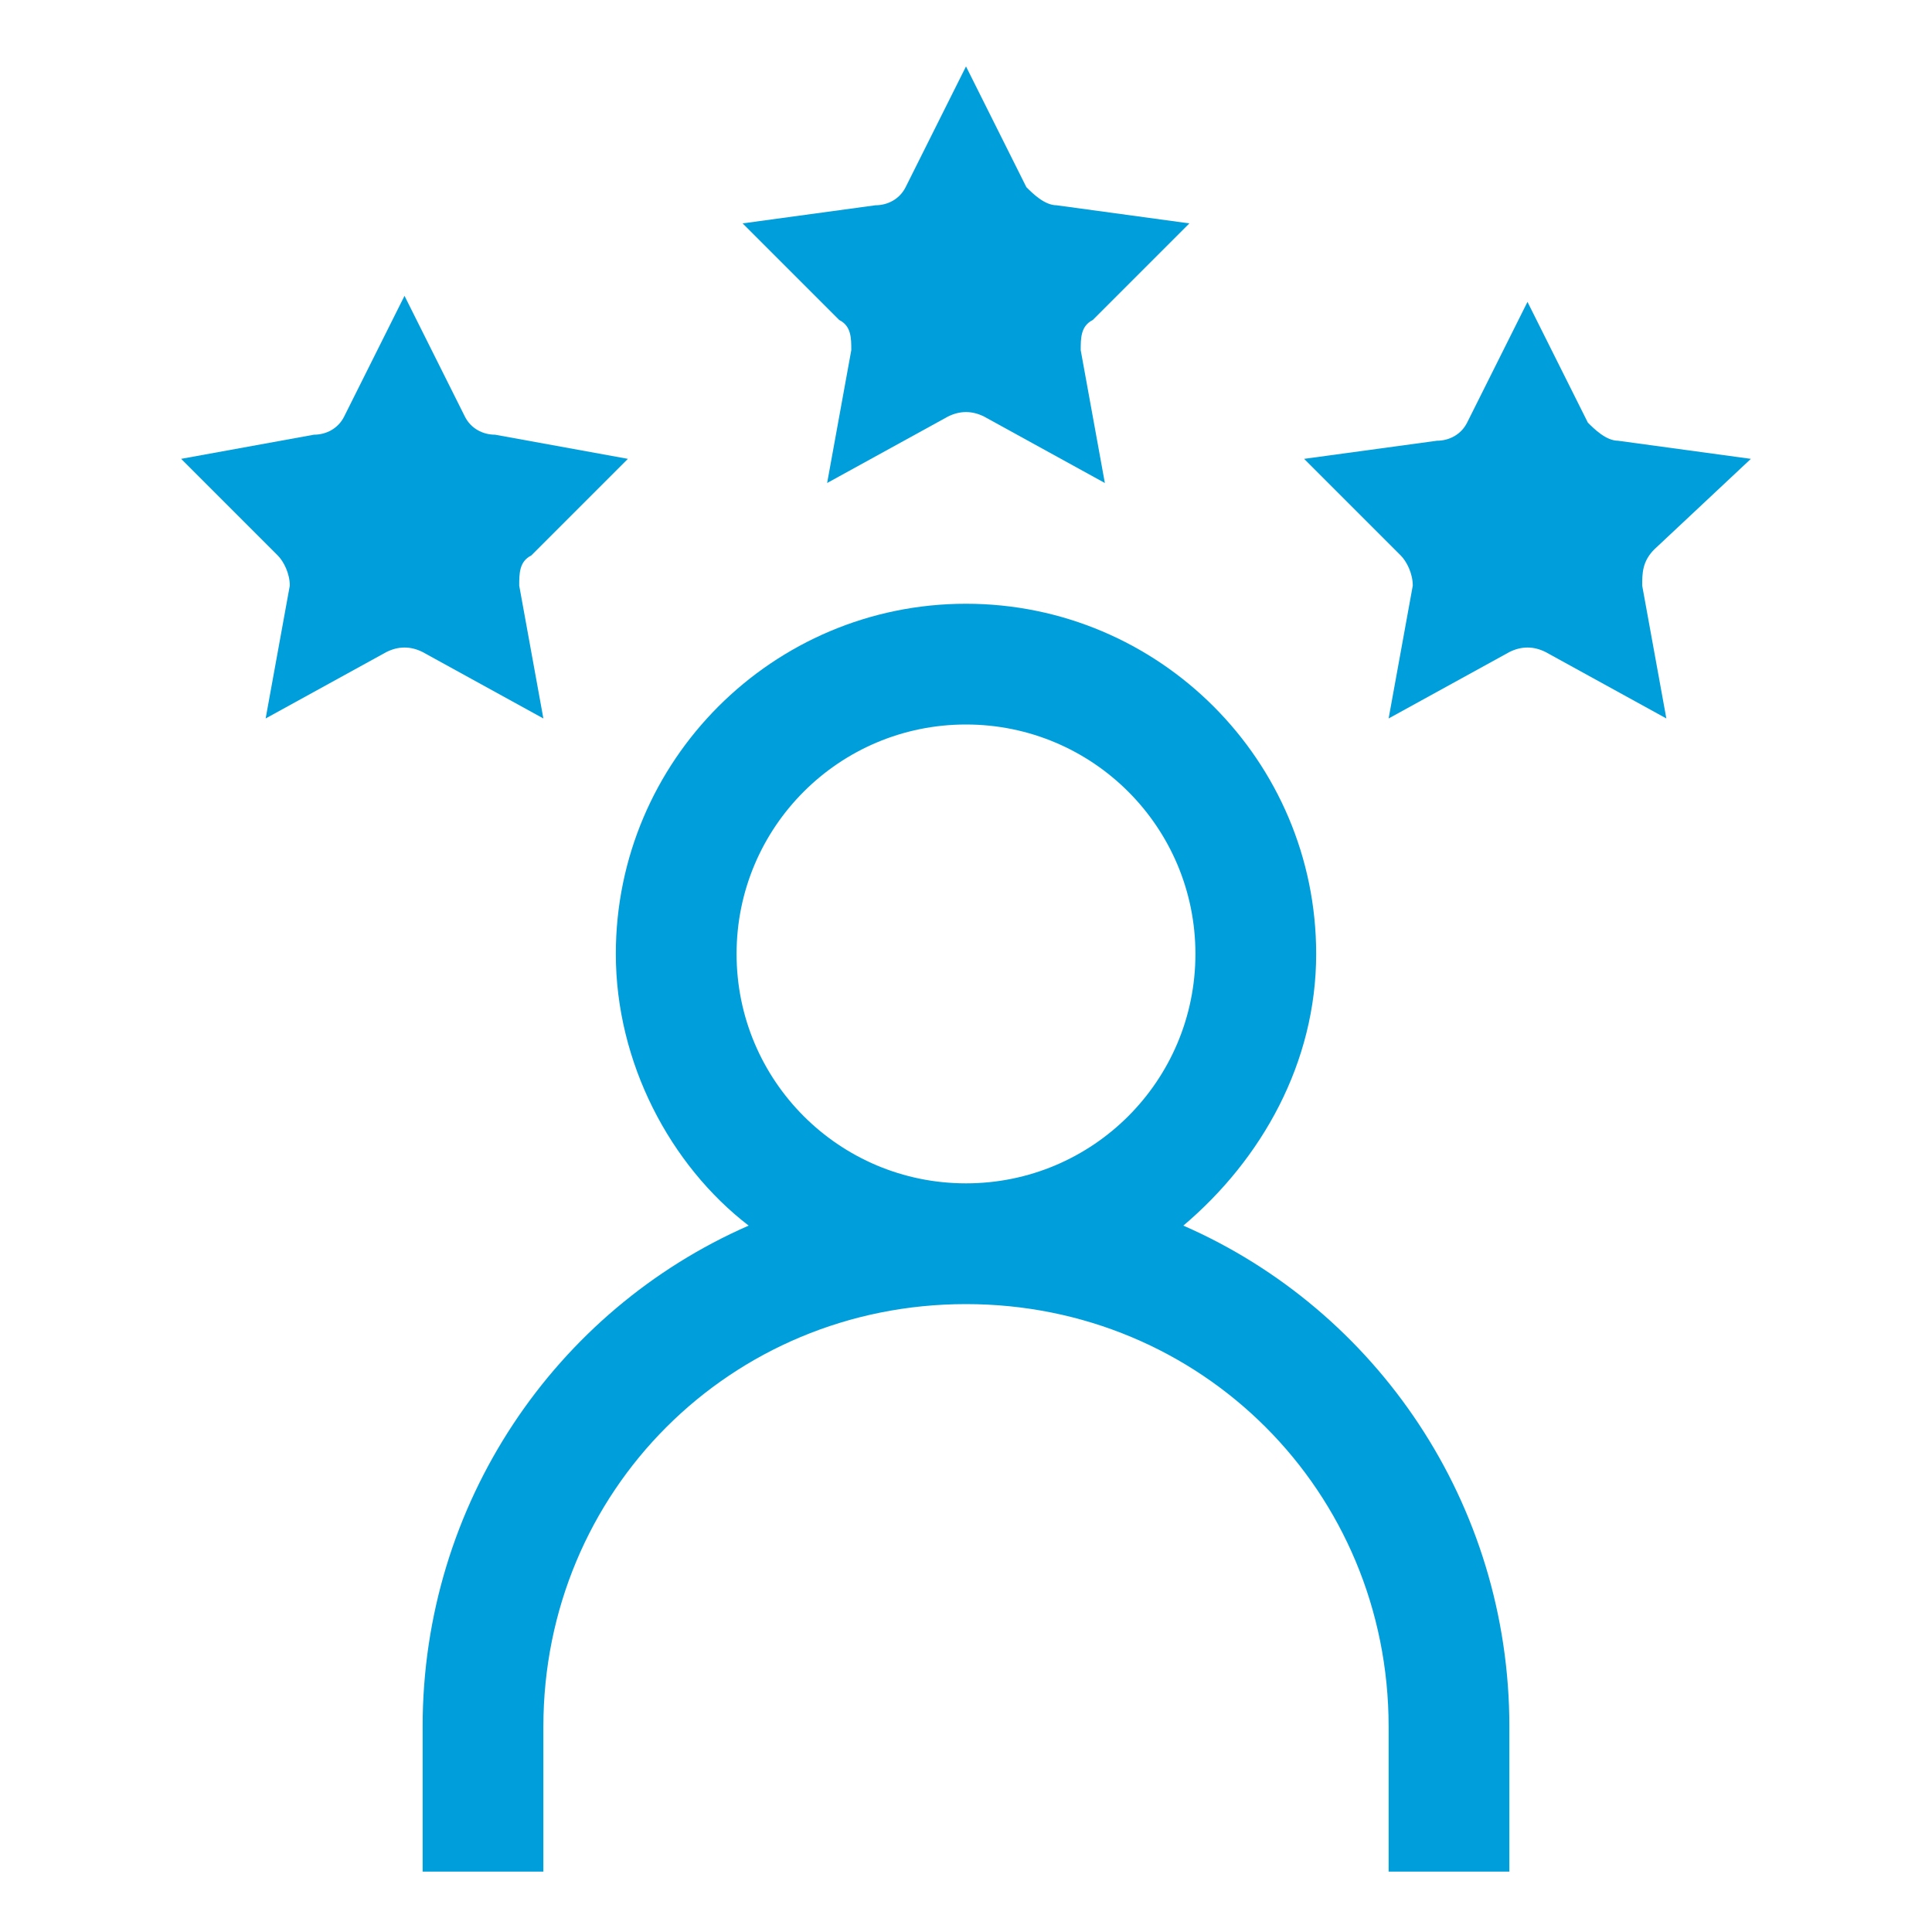
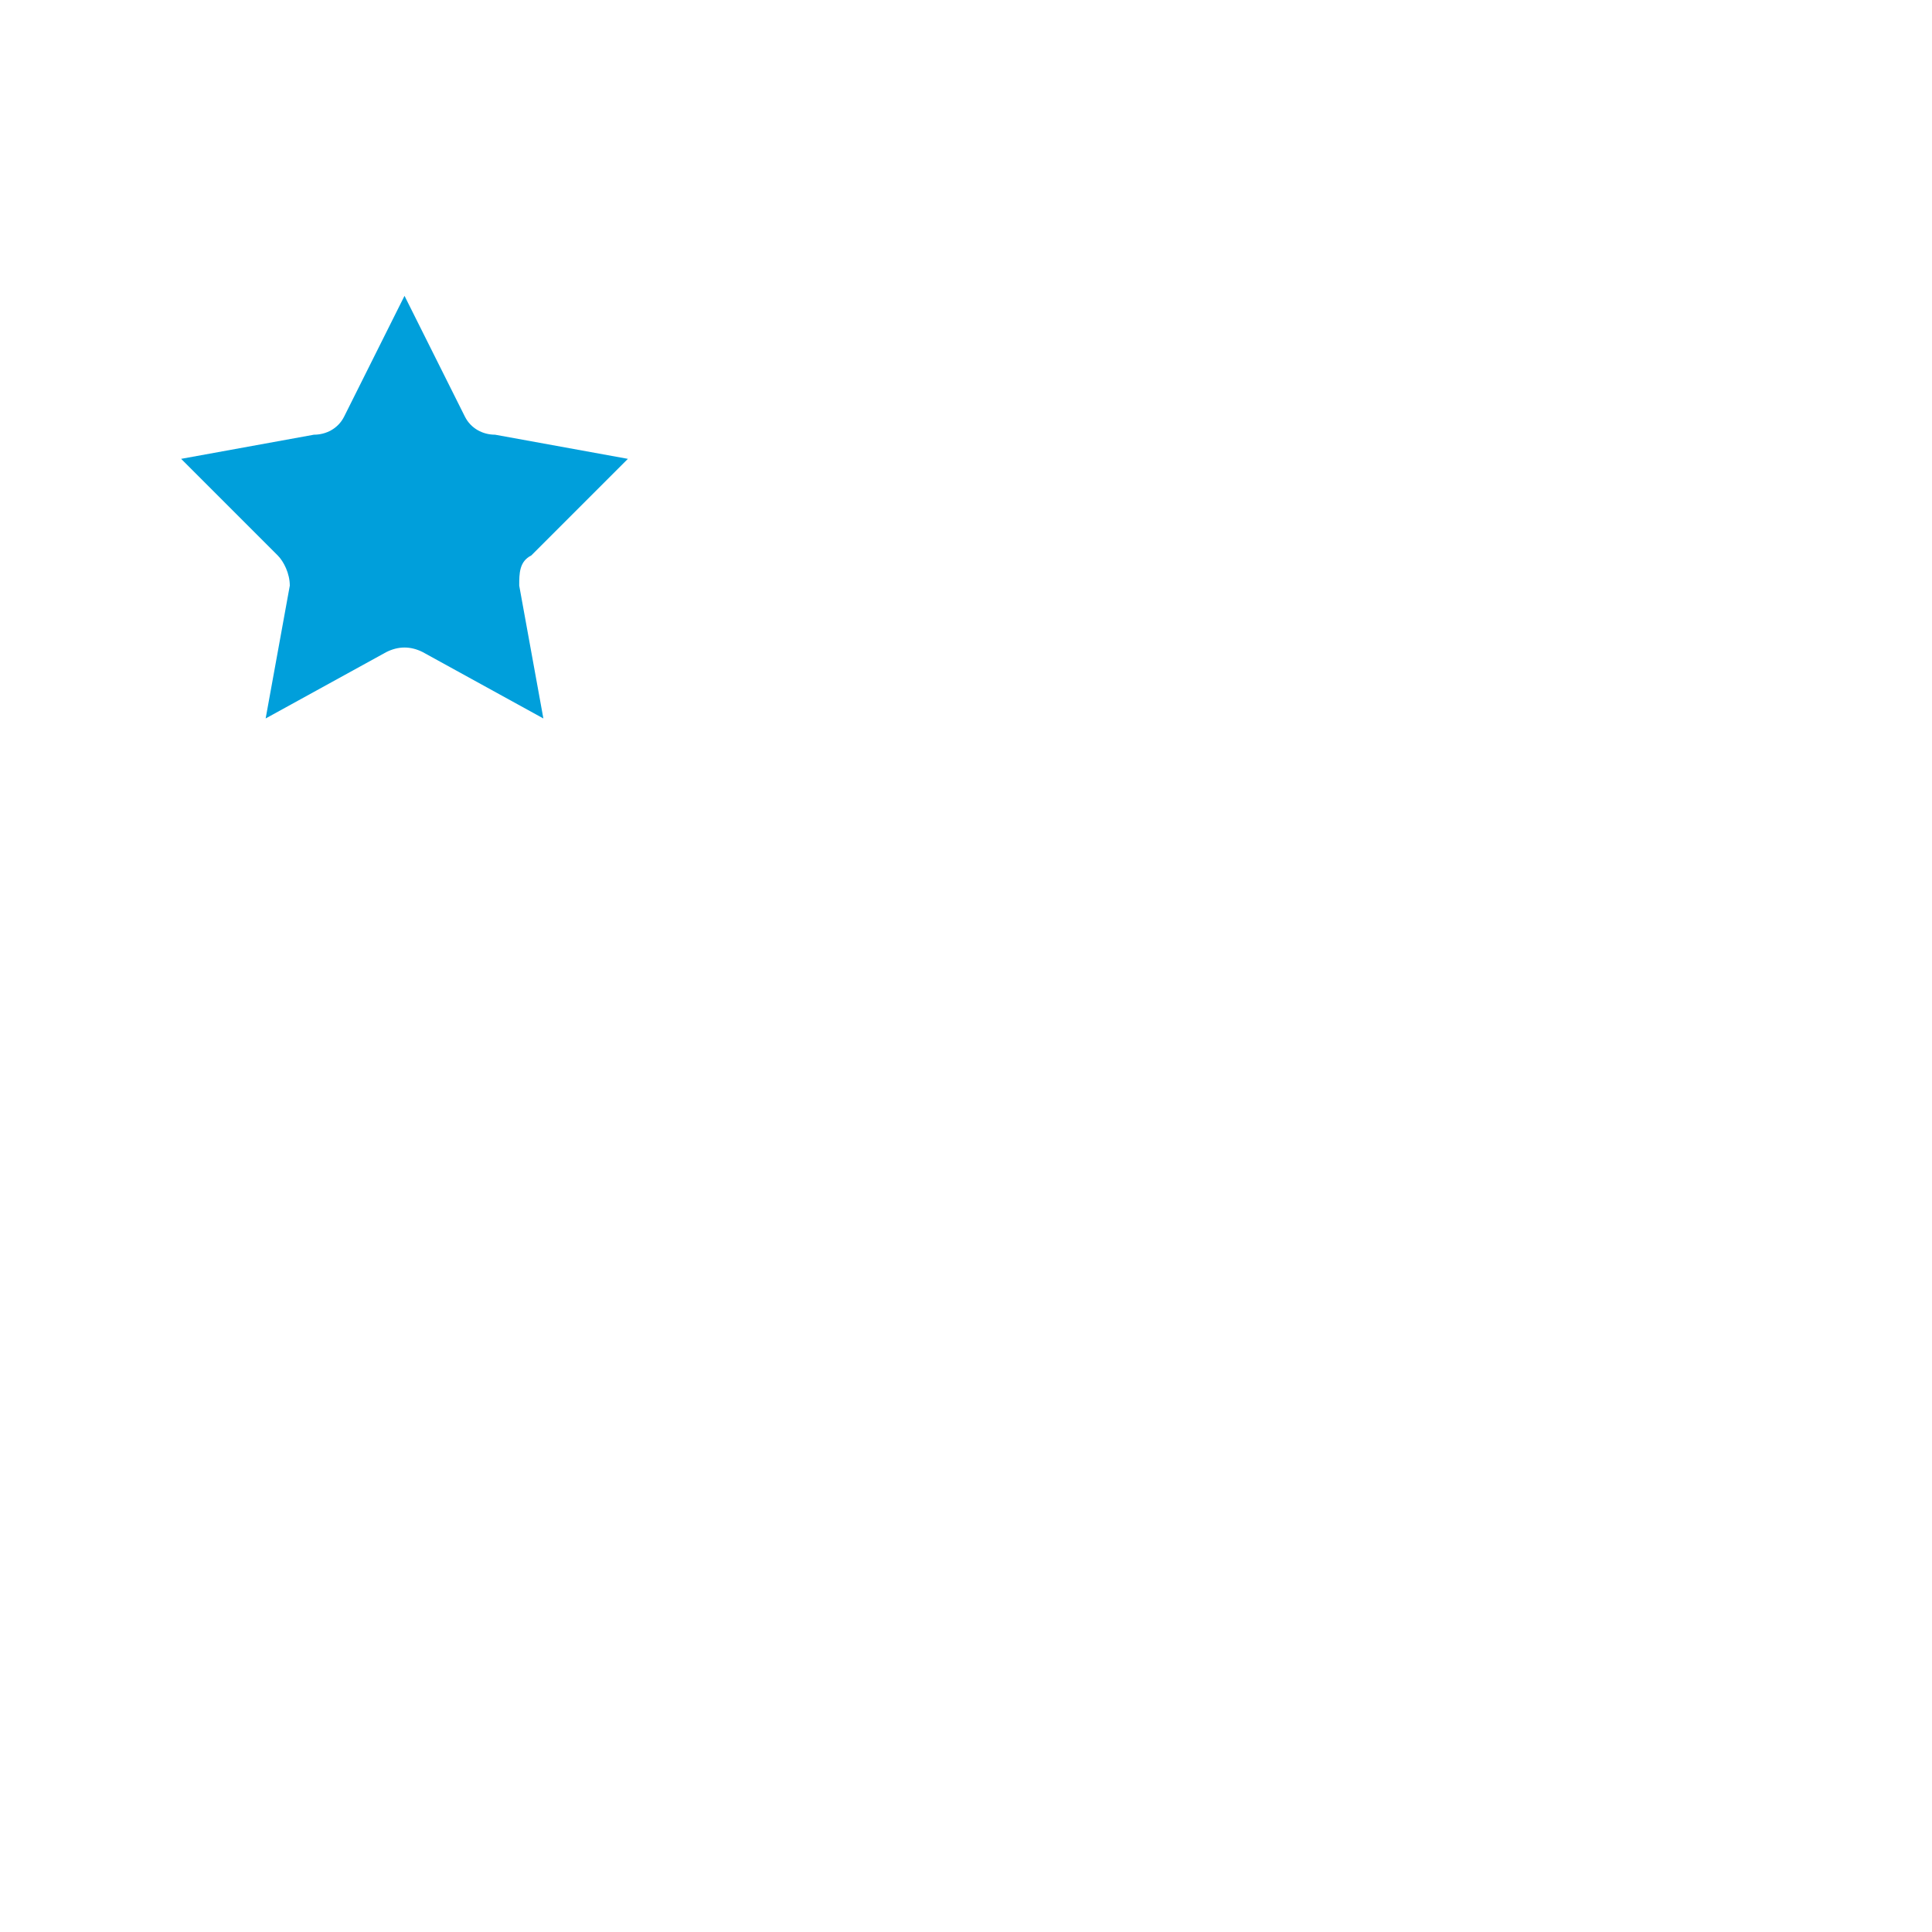
<svg xmlns="http://www.w3.org/2000/svg" version="1.1" id="Icon__x28_Outline_x29_" x="0px" y="0px" viewBox="0 0 32 32" style="enable-background:new 0 0 32 32;" xml:space="preserve">
  <style type="text/css">
	.st0{fill:#009FDB;}
</style>
  <g>
-     <path class="st0" d="M19.6,20.3c1.3-1.1,2.2-2.7,2.2-4.5c0-3.2-2.6-5.8-5.8-5.8s-5.8,2.6-5.8,5.8c0,1.8,0.9,3.5,2.2,4.5   C9.2,21.7,7,24.9,7,28.6V31h2v-2.4c0-3.9,3.1-7,7-7s7,3.1,7,7V31h2v-2.4C25,24.9,22.8,21.7,19.6,20.3z M12.2,15.8   c0-2.1,1.7-3.8,3.8-3.8s3.8,1.7,3.8,3.8s-1.7,3.8-3.8,3.8S12.2,17.9,12.2,15.8z" />
-     <path class="st0" d="M14.1,5.8L13.7,8l2-1.1c0.2-0.1,0.4-0.1,0.6,0l2,1.1l-0.4-2.2c0-0.2,0-0.4,0.2-0.5l1.6-1.6l-2.2-0.3   c-0.2,0-0.4-0.2-0.5-0.3l-1-2l-1,2c-0.1,0.2-0.3,0.3-0.5,0.3l-2.2,0.3l1.6,1.6C14.1,5.4,14.1,5.6,14.1,5.8z" />
-     <path class="st0" d="M8.6,9.7c0-0.2,0-0.4,0.2-0.5l1.6-1.6L8.2,7.2C8,7.2,7.8,7.1,7.7,6.9l-1-2l-1,2C5.6,7.1,5.4,7.2,5.2,7.2L3,7.6   l1.6,1.6c0.1,0.1,0.2,0.3,0.2,0.5l-0.4,2.2l2-1.1c0.2-0.1,0.4-0.1,0.6,0l2,1.1L8.6,9.7z" />
-     <path class="st0" d="M27.4,9.1L29,7.6l-2.2-0.3c-0.2,0-0.4-0.2-0.5-0.3l-1-2l-1,2c-0.1,0.2-0.3,0.3-0.5,0.3l-2.2,0.3l1.6,1.6   c0.1,0.1,0.2,0.3,0.2,0.5L23,11.9l2-1.1c0.2-0.1,0.4-0.1,0.6,0l2,1.1l-0.4-2.2C27.2,9.5,27.2,9.3,27.4,9.1z" />
+     <path class="st0" d="M8.6,9.7c0-0.2,0-0.4,0.2-0.5l1.6-1.6L8.2,7.2C8,7.2,7.8,7.1,7.7,6.9l-1-2l-1,2C5.6,7.1,5.4,7.2,5.2,7.2L3,7.6   l1.6,1.6c0.1,0.1,0.2,0.3,0.2,0.5l-0.4,2.2l2-1.1c0.2-0.1,0.4-0.1,0.6,0l2,1.1z" />
  </g>
</svg>